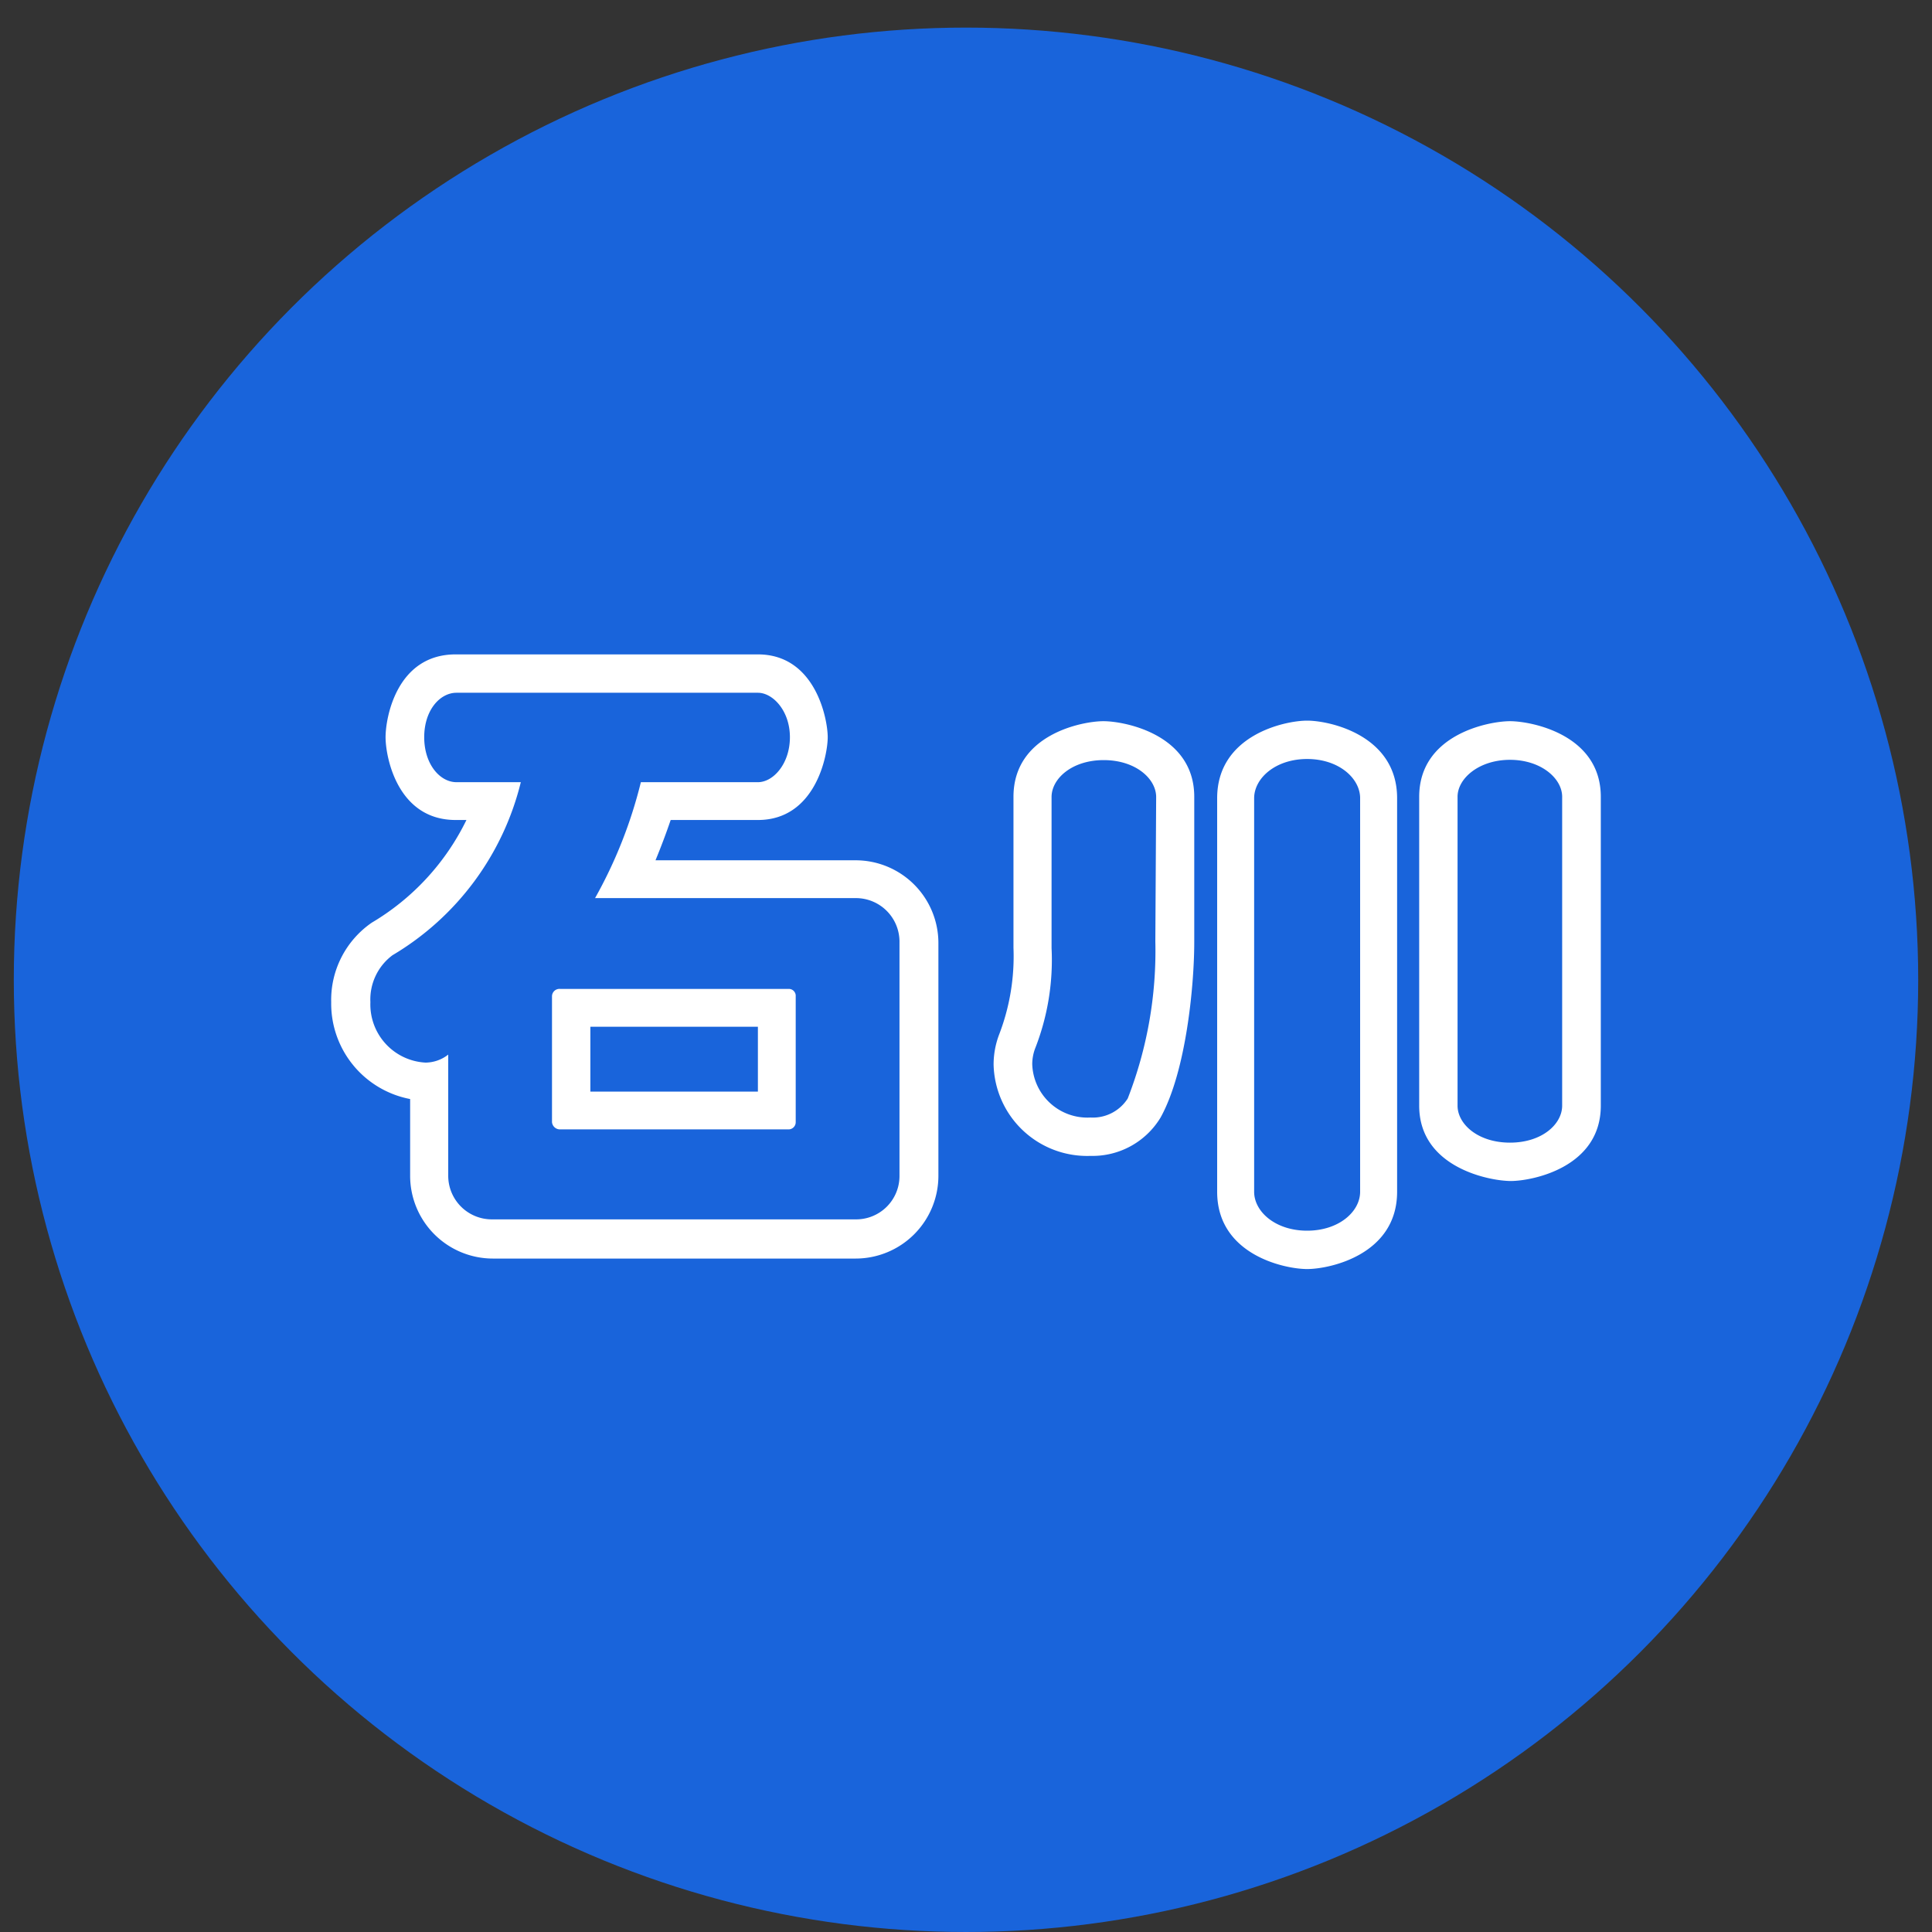
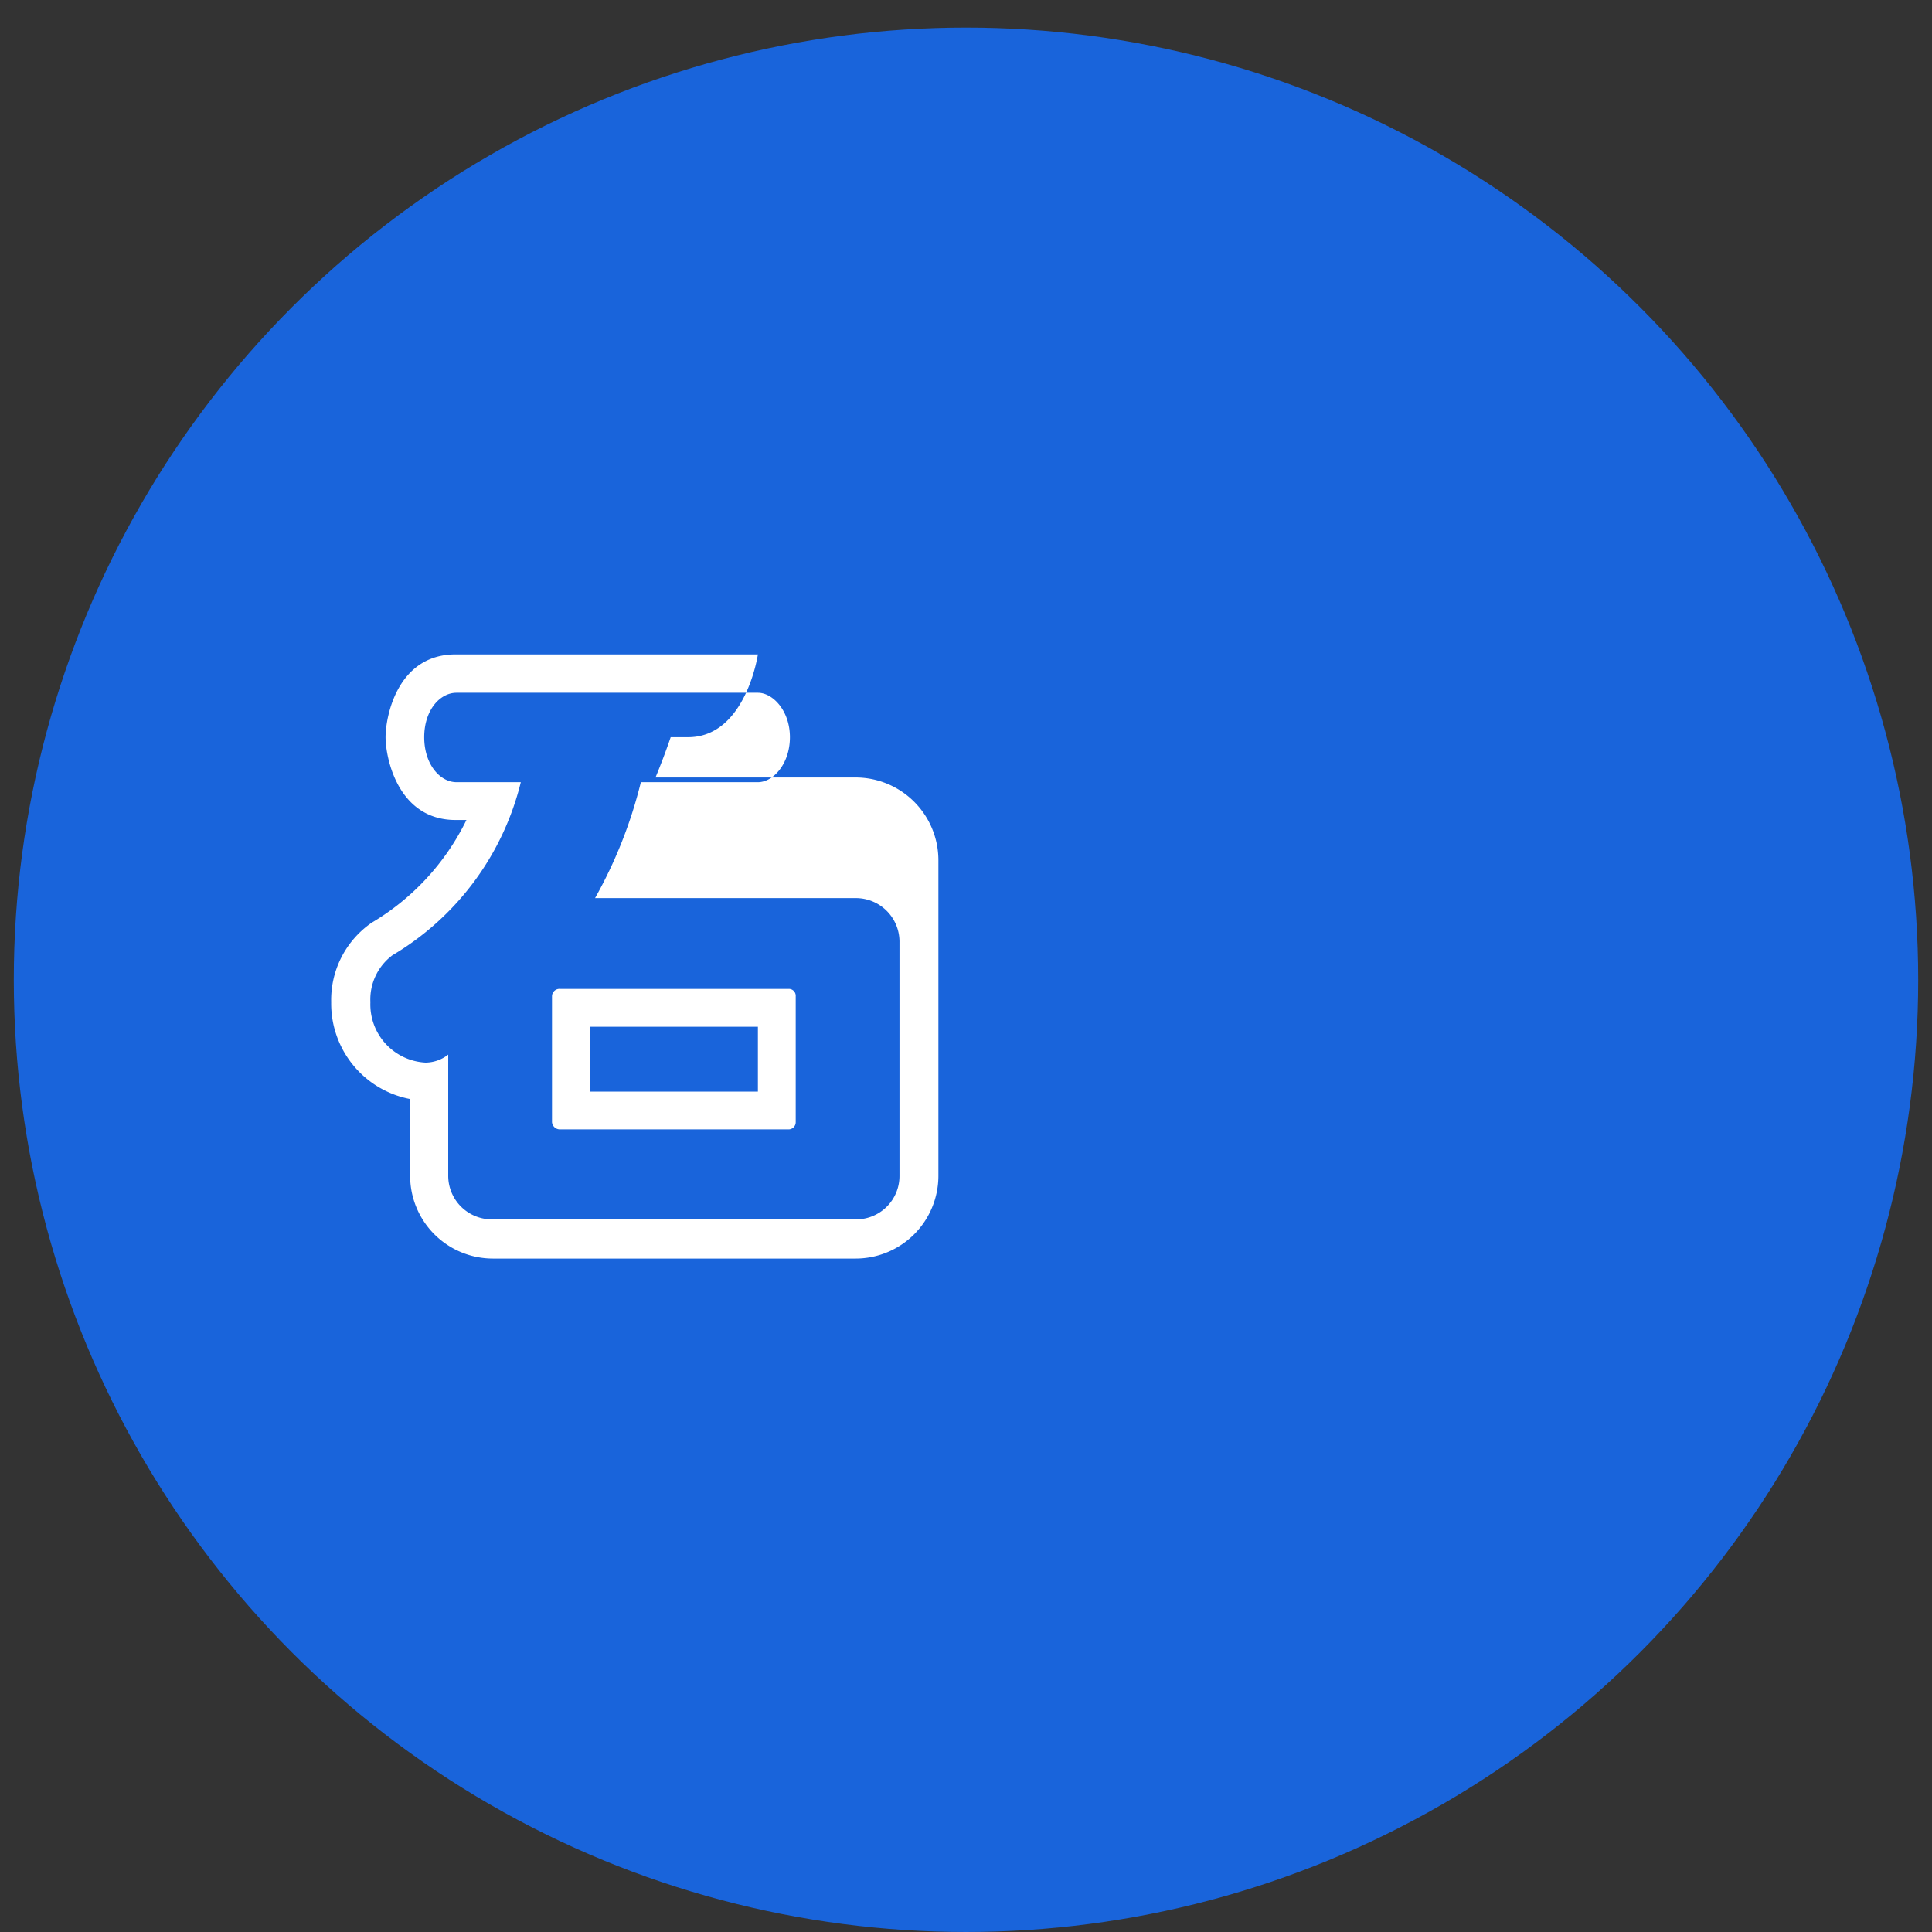
<svg xmlns="http://www.w3.org/2000/svg" id="レイヤー_1" data-name="レイヤー 1" viewBox="0 0 70 70">
  <rect x="0" y="0" width="70" height="70" fill="#333333" stroke="none" />
  <defs>
    <style>.cls-1{fill:#1964db;}.cls-2{fill:#fff;}</style>
  </defs>
  <circle class="cls-1" cx="35" cy="35.5" r="34.5" />
-   <path class="cls-2" d="M12,36.31a3.4,3.4,0,0,1,1.47-2.88,8.81,8.81,0,0,0,3.43-3.72h-.39c-2.11,0-2.54-2.28-2.54-3s.41-3,2.54-3H27.46c2.09,0,2.53,2.35,2.53,3s-.44,3-2.53,3H24.3c-.17.5-.36,1-.55,1.46H31a3,3,0,0,1,3,3V42.6a3,3,0,0,1-3,3H17.86a3,3,0,0,1-3-3V39.82A3.52,3.52,0,0,1,12,36.31Zm19-3.77H21.56a16.71,16.71,0,0,0,1.66-4.2h4.24c.56,0,1.16-.67,1.16-1.63S28,25.1,27.46,25.1H16.54c-.6,0-1.17.63-1.17,1.61s.57,1.63,1.17,1.63h2.33a10.08,10.08,0,0,1-4.65,6.27,2,2,0,0,0-.8,1.7,2.11,2.11,0,0,0,2,2.19,1.35,1.35,0,0,0,.82-.29V42.6a1.58,1.58,0,0,0,1.6,1.58H31a1.57,1.57,0,0,0,1.59-1.58V34.15A1.58,1.58,0,0,0,31,32.54Zm-2.42,8.38H20.29a.29.29,0,0,1-.29-.26V36.1a.27.27,0,0,1,.29-.27h8.28a.25.25,0,0,1,.26.27v4.56A.26.26,0,0,1,28.57,40.92ZM27.46,37.2H21.39v2.35h6.07Z" />
-   <path class="cls-2" d="M39.51,41.88A3.39,3.39,0,0,1,36,38.57a3.07,3.07,0,0,1,.19-1.06,7.89,7.89,0,0,0,.53-3.17V28.87c0-2.26,2.49-2.74,3.26-2.74s3.29.48,3.29,2.74v5.26c0,1.56-.29,4.68-1.22,6.36A2.88,2.88,0,0,1,39.51,41.88Zm2.38-13c0-.67-.75-1.34-1.9-1.34s-1.89.67-1.89,1.34v5.47A8.78,8.78,0,0,1,37.5,38a1.64,1.64,0,0,0-.1.55,2,2,0,0,0,2.11,1.94,1.5,1.5,0,0,0,1.35-.69,14.73,14.73,0,0,0,1-5.69ZM44.1,43.18V28.92c0-2.28,2.44-2.81,3.26-2.81s3.26.53,3.26,2.81V43.18c0,2.28-2.44,2.8-3.26,2.8S44.1,45.46,44.1,43.18Zm5.18-14.26c0-.72-.77-1.42-1.92-1.42s-1.92.7-1.92,1.42V43.18c0,.72.77,1.41,1.92,1.41s1.92-.69,1.92-1.41Zm2.14,11.14V28.87c0-2.26,2.52-2.74,3.29-2.74S58,26.61,58,28.87V40.06c0,2.25-2.5,2.73-3.26,2.73S51.42,42.31,51.42,40.06ZM56.6,28.87c0-.67-.77-1.34-1.89-1.34s-1.9.67-1.9,1.34V40.06c0,.67.74,1.34,1.9,1.34s1.89-.67,1.89-1.34Z" />
+   <path class="cls-2" d="M12,36.31a3.4,3.4,0,0,1,1.47-2.88,8.81,8.81,0,0,0,3.43-3.72h-.39c-2.11,0-2.54-2.28-2.54-3s.41-3,2.54-3H27.46s-.44,3-2.53,3H24.3c-.17.5-.36,1-.55,1.46H31a3,3,0,0,1,3,3V42.6a3,3,0,0,1-3,3H17.86a3,3,0,0,1-3-3V39.82A3.52,3.52,0,0,1,12,36.31Zm19-3.77H21.56a16.71,16.71,0,0,0,1.66-4.2h4.24c.56,0,1.16-.67,1.16-1.63S28,25.1,27.46,25.1H16.54c-.6,0-1.17.63-1.17,1.61s.57,1.63,1.17,1.63h2.33a10.08,10.08,0,0,1-4.65,6.27,2,2,0,0,0-.8,1.7,2.11,2.11,0,0,0,2,2.19,1.35,1.35,0,0,0,.82-.29V42.6a1.58,1.58,0,0,0,1.6,1.58H31a1.57,1.57,0,0,0,1.59-1.58V34.15A1.58,1.58,0,0,0,31,32.54Zm-2.42,8.38H20.29a.29.29,0,0,1-.29-.26V36.1a.27.27,0,0,1,.29-.27h8.28a.25.25,0,0,1,.26.27v4.56A.26.26,0,0,1,28.57,40.92ZM27.46,37.2H21.39v2.35h6.07Z" />
</svg>